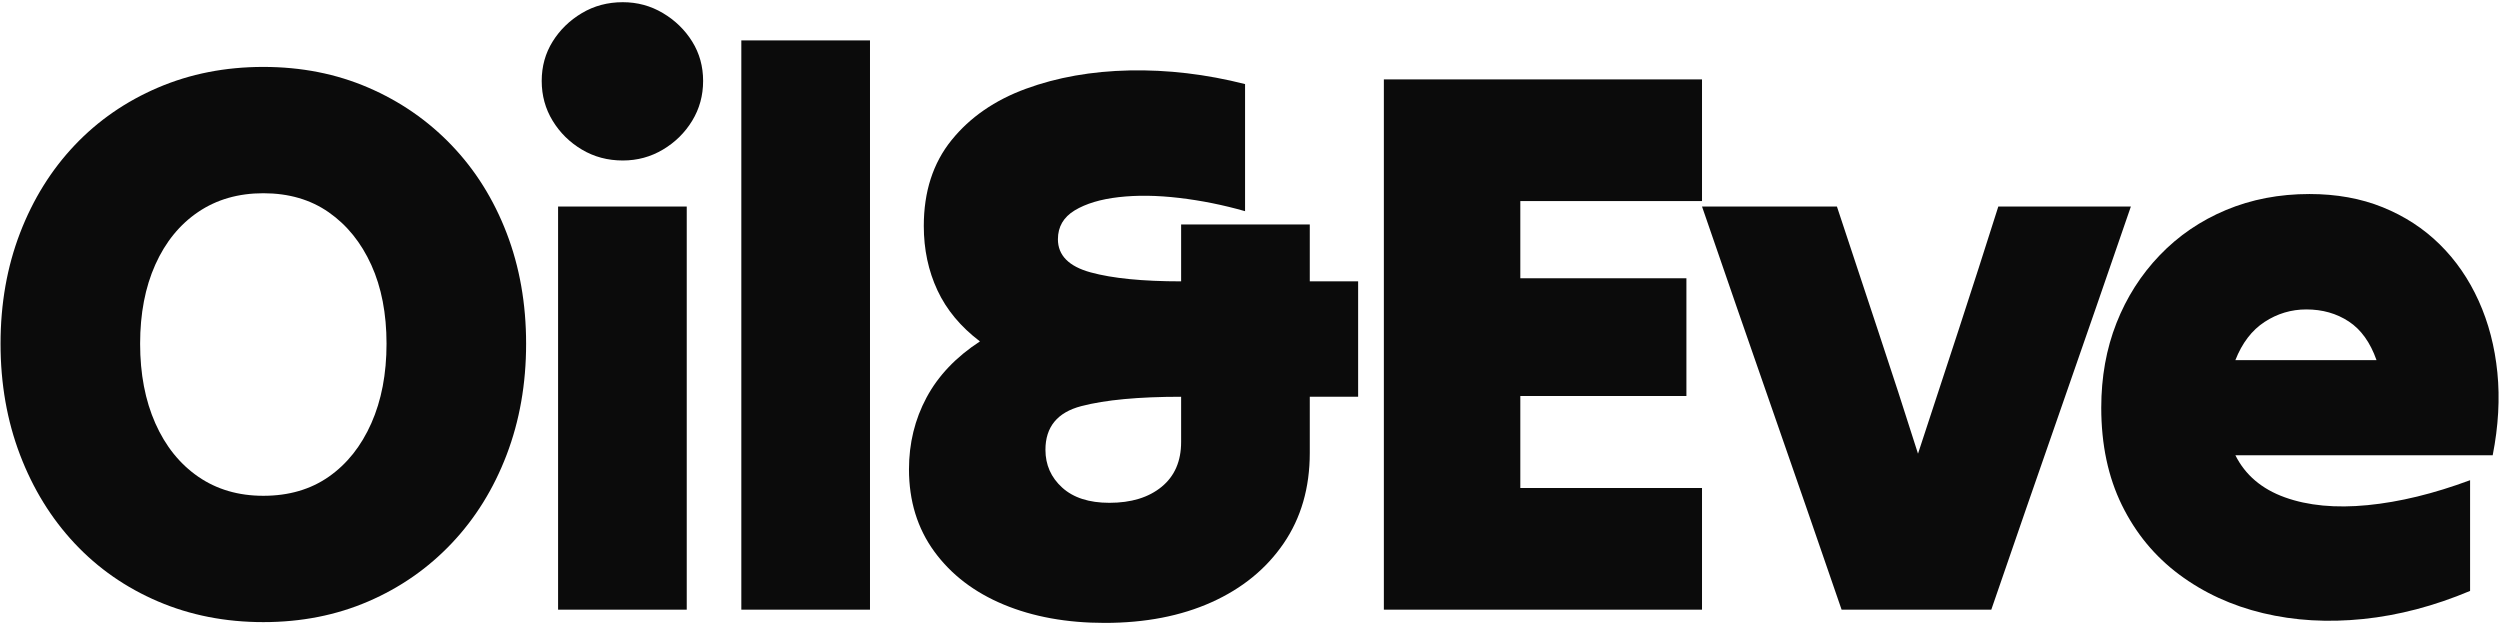
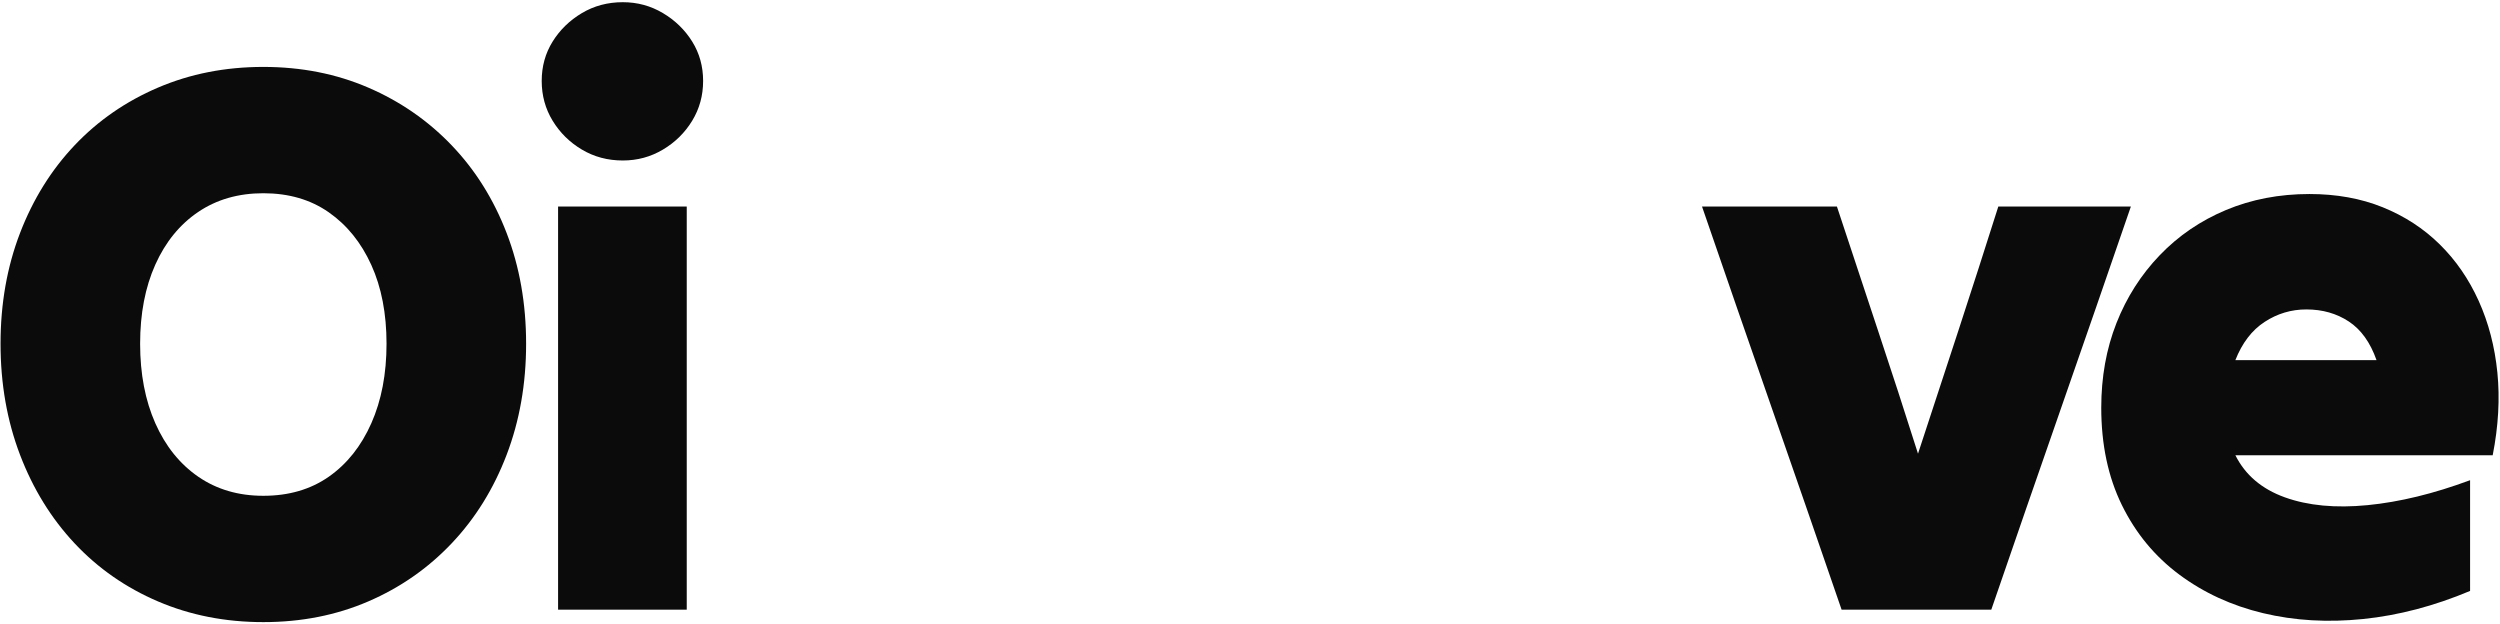
<svg xmlns="http://www.w3.org/2000/svg" width="529px" height="132px" viewBox="0 0 529 132" version="1.1">
  <title>t</title>
  <g id="t" stroke="none" stroke-width="1" fill="none" fill-rule="evenodd">
    <g id="Oil&amp;Eve" transform="translate(0.115, 0.465)" fill="#0B0B0B" fill-rule="nonzero">
      <path d="M55.605,131.175 C55.605,131.175 55.605,131.175 55.605,131.175 C55.605,131.175 55.605,131.175 55.605,131.175 C47.575,131.175 40.15,129.718 33.33,126.802 C26.51,123.888 20.625,119.79 15.675,114.51 C10.725,109.23 6.875,102.987 4.125,95.782 C1.375,88.578 0,80.74 0,72.27 C0,63.8 1.375,55.99 4.125,48.84 C6.875,41.69 10.725,35.502 15.675,30.277 C20.625,25.052 26.51,20.983 33.33,18.067 C40.15,15.152 47.575,13.695 55.605,13.695 C63.635,13.695 71.032,15.152 77.797,18.067 C84.562,20.983 90.448,25.052 95.453,30.277 C100.457,35.502 104.335,41.69 107.085,48.84 C109.835,55.99 111.21,63.8 111.21,72.27 C111.21,80.74 109.835,88.578 107.085,95.782 C104.335,102.987 100.457,109.23 95.453,114.51 C90.448,119.79 84.562,123.888 77.797,126.802 C71.032,129.718 63.635,131.175 55.605,131.175 Z M55.605,104.445 C55.605,104.445 55.605,104.445 55.605,104.445 C55.605,104.445 55.605,104.445 55.605,104.445 C60.995,104.445 65.615,103.097 69.465,100.403 C73.315,97.707 76.312,93.94 78.457,89.1 C80.603,84.26 81.675,78.65 81.675,72.27 C81.675,65.89 80.603,60.335 78.457,55.605 C76.312,50.875 73.315,47.163 69.465,44.468 C65.615,41.773 60.995,40.425 55.605,40.425 C50.325,40.425 45.733,41.745 41.828,44.385 C37.922,47.025 34.898,50.737 32.752,55.523 C30.608,60.307 29.535,65.89 29.535,72.27 C29.535,78.65 30.608,84.26 32.752,89.1 C34.898,93.94 37.922,97.707 41.828,100.403 C45.733,103.097 50.325,104.445 55.605,104.445 Z" id="Shape" />
      <path d="M131.67,33.495 C131.67,33.495 131.67,33.495 131.67,33.495 C131.67,33.495 131.67,33.495 131.67,33.495 C128.48,33.495 125.593,32.725 123.007,31.185 C120.422,29.645 118.36,27.61 116.82,25.08 C115.28,22.55 114.51,19.745 114.51,16.665 C114.51,13.585 115.28,10.807 116.82,8.332 C118.36,5.857 120.422,3.85 123.007,2.31 C125.593,0.77 128.48,5.68434189e-14 131.67,5.68434189e-14 C134.75,5.68434189e-14 137.583,0.77 140.167,2.31 C142.752,3.85 144.815,5.857 146.355,8.332 C147.895,10.807 148.665,13.585 148.665,16.665 C148.665,19.745 147.895,22.55 146.355,25.08 C144.815,27.61 142.752,29.645 140.167,31.185 C137.583,32.725 134.75,33.495 131.67,33.495 Z M117.975,128.535 C117.975,114.455 117.975,100.237 117.975,85.882 C117.975,71.528 117.975,57.31 117.975,43.23 C122.485,43.23 127.05,43.23 131.67,43.23 C136.29,43.23 140.8,43.23 145.2,43.23 C145.2,57.31 145.2,71.528 145.2,85.882 C145.2,100.237 145.2,114.455 145.2,128.535 C140.8,128.535 136.29,128.535 131.67,128.535 C127.05,128.535 122.485,128.535 117.975,128.535 Z" id="Shape" />
-       <path d="M156.75,128.535 C156.75,108.625 156.75,88.55 156.75,68.31 C156.75,48.07 156.75,27.995 156.75,8.085 C161.26,8.085 165.825,8.085 170.445,8.085 C175.065,8.085 179.575,8.085 183.975,8.085 C183.975,27.995 183.975,48.07 183.975,68.31 C183.975,88.55 183.975,108.625 183.975,128.535 C179.575,128.535 175.065,128.535 170.445,128.535 C165.825,128.535 161.26,128.535 156.75,128.535 Z" id="Path" />
-       <path d="M277.035,95.37 C277.035,95.37 277.035,95.37 277.035,95.37 C277.035,95.37 277.035,95.37 277.035,95.37 C277.035,102.74 275.192,109.12 271.507,114.51 C267.822,119.9 262.735,124.052 256.245,126.968 C249.755,129.882 242.22,131.34 233.64,131.34 C225.61,131.34 218.488,130.048 212.273,127.463 C206.058,124.877 201.162,121.138 197.588,116.243 C194.012,111.347 192.225,105.545 192.225,98.835 C192.225,93.335 193.463,88.275 195.938,83.655 C198.412,79.035 202.18,75.075 207.24,71.775 C203.17,68.695 200.173,65.093 198.248,60.968 C196.322,56.843 195.36,52.305 195.36,47.355 C195.36,40.095 197.312,34.045 201.218,29.205 C205.123,24.365 210.375,20.735 216.975,18.315 C223.575,15.895 230.89,14.602 238.92,14.438 C246.95,14.273 255.09,15.235 263.34,17.325 C263.34,21.725 263.34,26.18 263.34,30.69 C263.34,35.2 263.34,39.71 263.34,44.22 C258.72,42.9 254.072,41.965 249.398,41.415 C244.722,40.865 240.46,40.81 236.61,41.25 C232.76,41.69 229.653,42.625 227.287,44.055 C224.923,45.485 223.74,47.52 223.74,50.16 C223.74,53.57 226.05,55.907 230.67,57.172 C235.29,58.438 241.67,59.07 249.81,59.07 C249.81,57.09 249.81,55.083 249.81,53.047 C249.81,51.013 249.81,49.005 249.81,47.025 C254.32,47.025 258.885,47.025 263.505,47.025 C268.125,47.025 272.635,47.025 277.035,47.025 C277.035,49.005 277.035,51.013 277.035,53.047 C277.035,55.083 277.035,57.09 277.035,59.07 C278.685,59.07 280.39,59.07 282.15,59.07 C283.91,59.07 285.615,59.07 287.265,59.07 C287.265,63.14 287.265,67.21 287.265,71.28 C287.265,75.35 287.265,79.42 287.265,83.49 C285.615,83.49 283.91,83.49 282.15,83.49 C280.39,83.49 278.685,83.49 277.035,83.49 C277.035,85.47 277.035,87.45 277.035,89.43 C277.035,91.41 277.035,93.39 277.035,95.37 Z M221.1,94.71 C221.1,94.71 221.1,94.71 221.1,94.71 C221.1,94.71 221.1,94.71 221.1,94.71 C221.1,97.9 222.282,100.567 224.648,102.713 C227.012,104.858 230.34,105.93 234.63,105.93 C239.25,105.93 242.935,104.802 245.685,102.547 C248.435,100.293 249.81,97.13 249.81,93.06 C249.81,91.52 249.81,89.925 249.81,88.275 C249.81,86.625 249.81,85.03 249.81,83.49 C240.79,83.49 233.75,84.15 228.69,85.47 C223.63,86.79 221.1,89.87 221.1,94.71 Z" id="Shape" />
-       <path d="M292.71,128.535 C292.71,110.055 292.71,91.355 292.71,72.435 C292.71,53.515 292.71,34.815 292.71,16.335 C303.82,16.335 315.04,16.335 326.37,16.335 C337.7,16.335 348.92,16.335 360.03,16.335 C360.03,20.515 360.03,24.805 360.03,29.205 C360.03,33.605 360.03,37.895 360.03,42.075 C353.65,42.075 347.243,42.075 340.808,42.075 C334.373,42.075 327.965,42.075 321.585,42.075 C321.585,44.825 321.585,47.547 321.585,50.242 C321.585,52.938 321.585,55.66 321.585,58.41 C327.415,58.41 333.3,58.41 339.24,58.41 C345.18,58.41 351.01,58.41 356.73,58.41 C356.73,62.48 356.73,66.605 356.73,70.785 C356.73,74.965 356.73,79.145 356.73,83.325 C351.01,83.325 345.18,83.325 339.24,83.325 C333.3,83.325 327.415,83.325 321.585,83.325 C321.585,86.515 321.585,89.76 321.585,93.06 C321.585,96.36 321.585,99.605 321.585,102.795 C327.965,102.795 334.373,102.795 340.808,102.795 C347.243,102.795 353.65,102.795 360.03,102.795 C360.03,106.975 360.03,111.265 360.03,115.665 C360.03,120.065 360.03,124.355 360.03,128.535 C348.92,128.535 337.7,128.535 326.37,128.535 C315.04,128.535 303.82,128.535 292.71,128.535 Z" id="Path" />
      <path d="M389.565,128.535 C384.725,114.455 379.803,100.237 374.798,85.882 C369.793,71.528 364.87,57.31 360.03,43.23 C364.76,43.23 369.517,43.23 374.303,43.23 C379.087,43.23 383.845,43.23 388.575,43.23 C391.435,51.92 394.322,60.638 397.238,69.382 C400.152,78.127 402.985,86.845 405.735,95.535 C408.595,86.845 411.455,78.127 414.315,69.382 C417.175,60.638 419.98,51.92 422.73,43.23 C427.35,43.23 432.025,43.23 436.755,43.23 C441.485,43.23 446.16,43.23 450.78,43.23 C445.94,57.31 441.017,71.528 436.012,85.882 C431.007,100.237 426.085,114.455 421.245,128.535 C416.075,128.535 410.795,128.535 405.405,128.535 C400.015,128.535 394.735,128.535 389.565,128.535 Z" id="Path" />
      <path d="M522.555,124.575 C522.555,124.575 522.555,124.575 522.555,124.575 C522.555,124.575 522.555,124.575 522.555,124.575 C514.965,127.765 507.43,129.745 499.95,130.515 C492.47,131.285 485.402,130.873 478.748,129.278 C472.092,127.683 466.18,124.96 461.01,121.11 C455.84,117.26 451.798,112.365 448.882,106.425 C445.967,100.485 444.51,93.61 444.51,85.8 C444.51,79.31 445.582,73.343 447.728,67.897 C449.873,62.453 452.925,57.667 456.885,53.542 C460.845,49.417 465.52,46.227 470.91,43.972 C476.3,41.718 482.185,40.59 488.565,40.59 C494.285,40.59 499.455,41.525 504.075,43.395 C508.695,45.265 512.71,47.877 516.12,51.233 C519.53,54.587 522.28,58.575 524.37,63.195 C526.46,67.815 527.78,72.875 528.33,78.375 C528.88,83.875 528.55,89.705 527.34,95.865 C518.32,95.865 509.245,95.865 500.115,95.865 C490.985,95.865 481.91,95.865 472.89,95.865 C474.98,100.045 478.473,103.015 483.368,104.775 C488.262,106.535 494.092,107.085 500.858,106.425 C507.623,105.765 514.855,104.005 522.555,101.145 C522.555,104.995 522.555,108.9 522.555,112.86 C522.555,116.82 522.555,120.725 522.555,124.575 Z M487.905,65.01 C487.905,65.01 487.905,65.01 487.905,65.01 C487.905,65.01 487.905,65.01 487.905,65.01 C484.715,65.01 481.772,65.89 479.077,67.65 C476.382,69.41 474.32,72.105 472.89,75.735 C477.84,75.735 482.817,75.735 487.822,75.735 C492.827,75.735 497.805,75.735 502.755,75.735 C501.435,71.995 499.483,69.272 496.897,67.567 C494.312,65.862 491.315,65.01 487.905,65.01 Z" id="Shape" />
    </g>
  </g>
</svg>